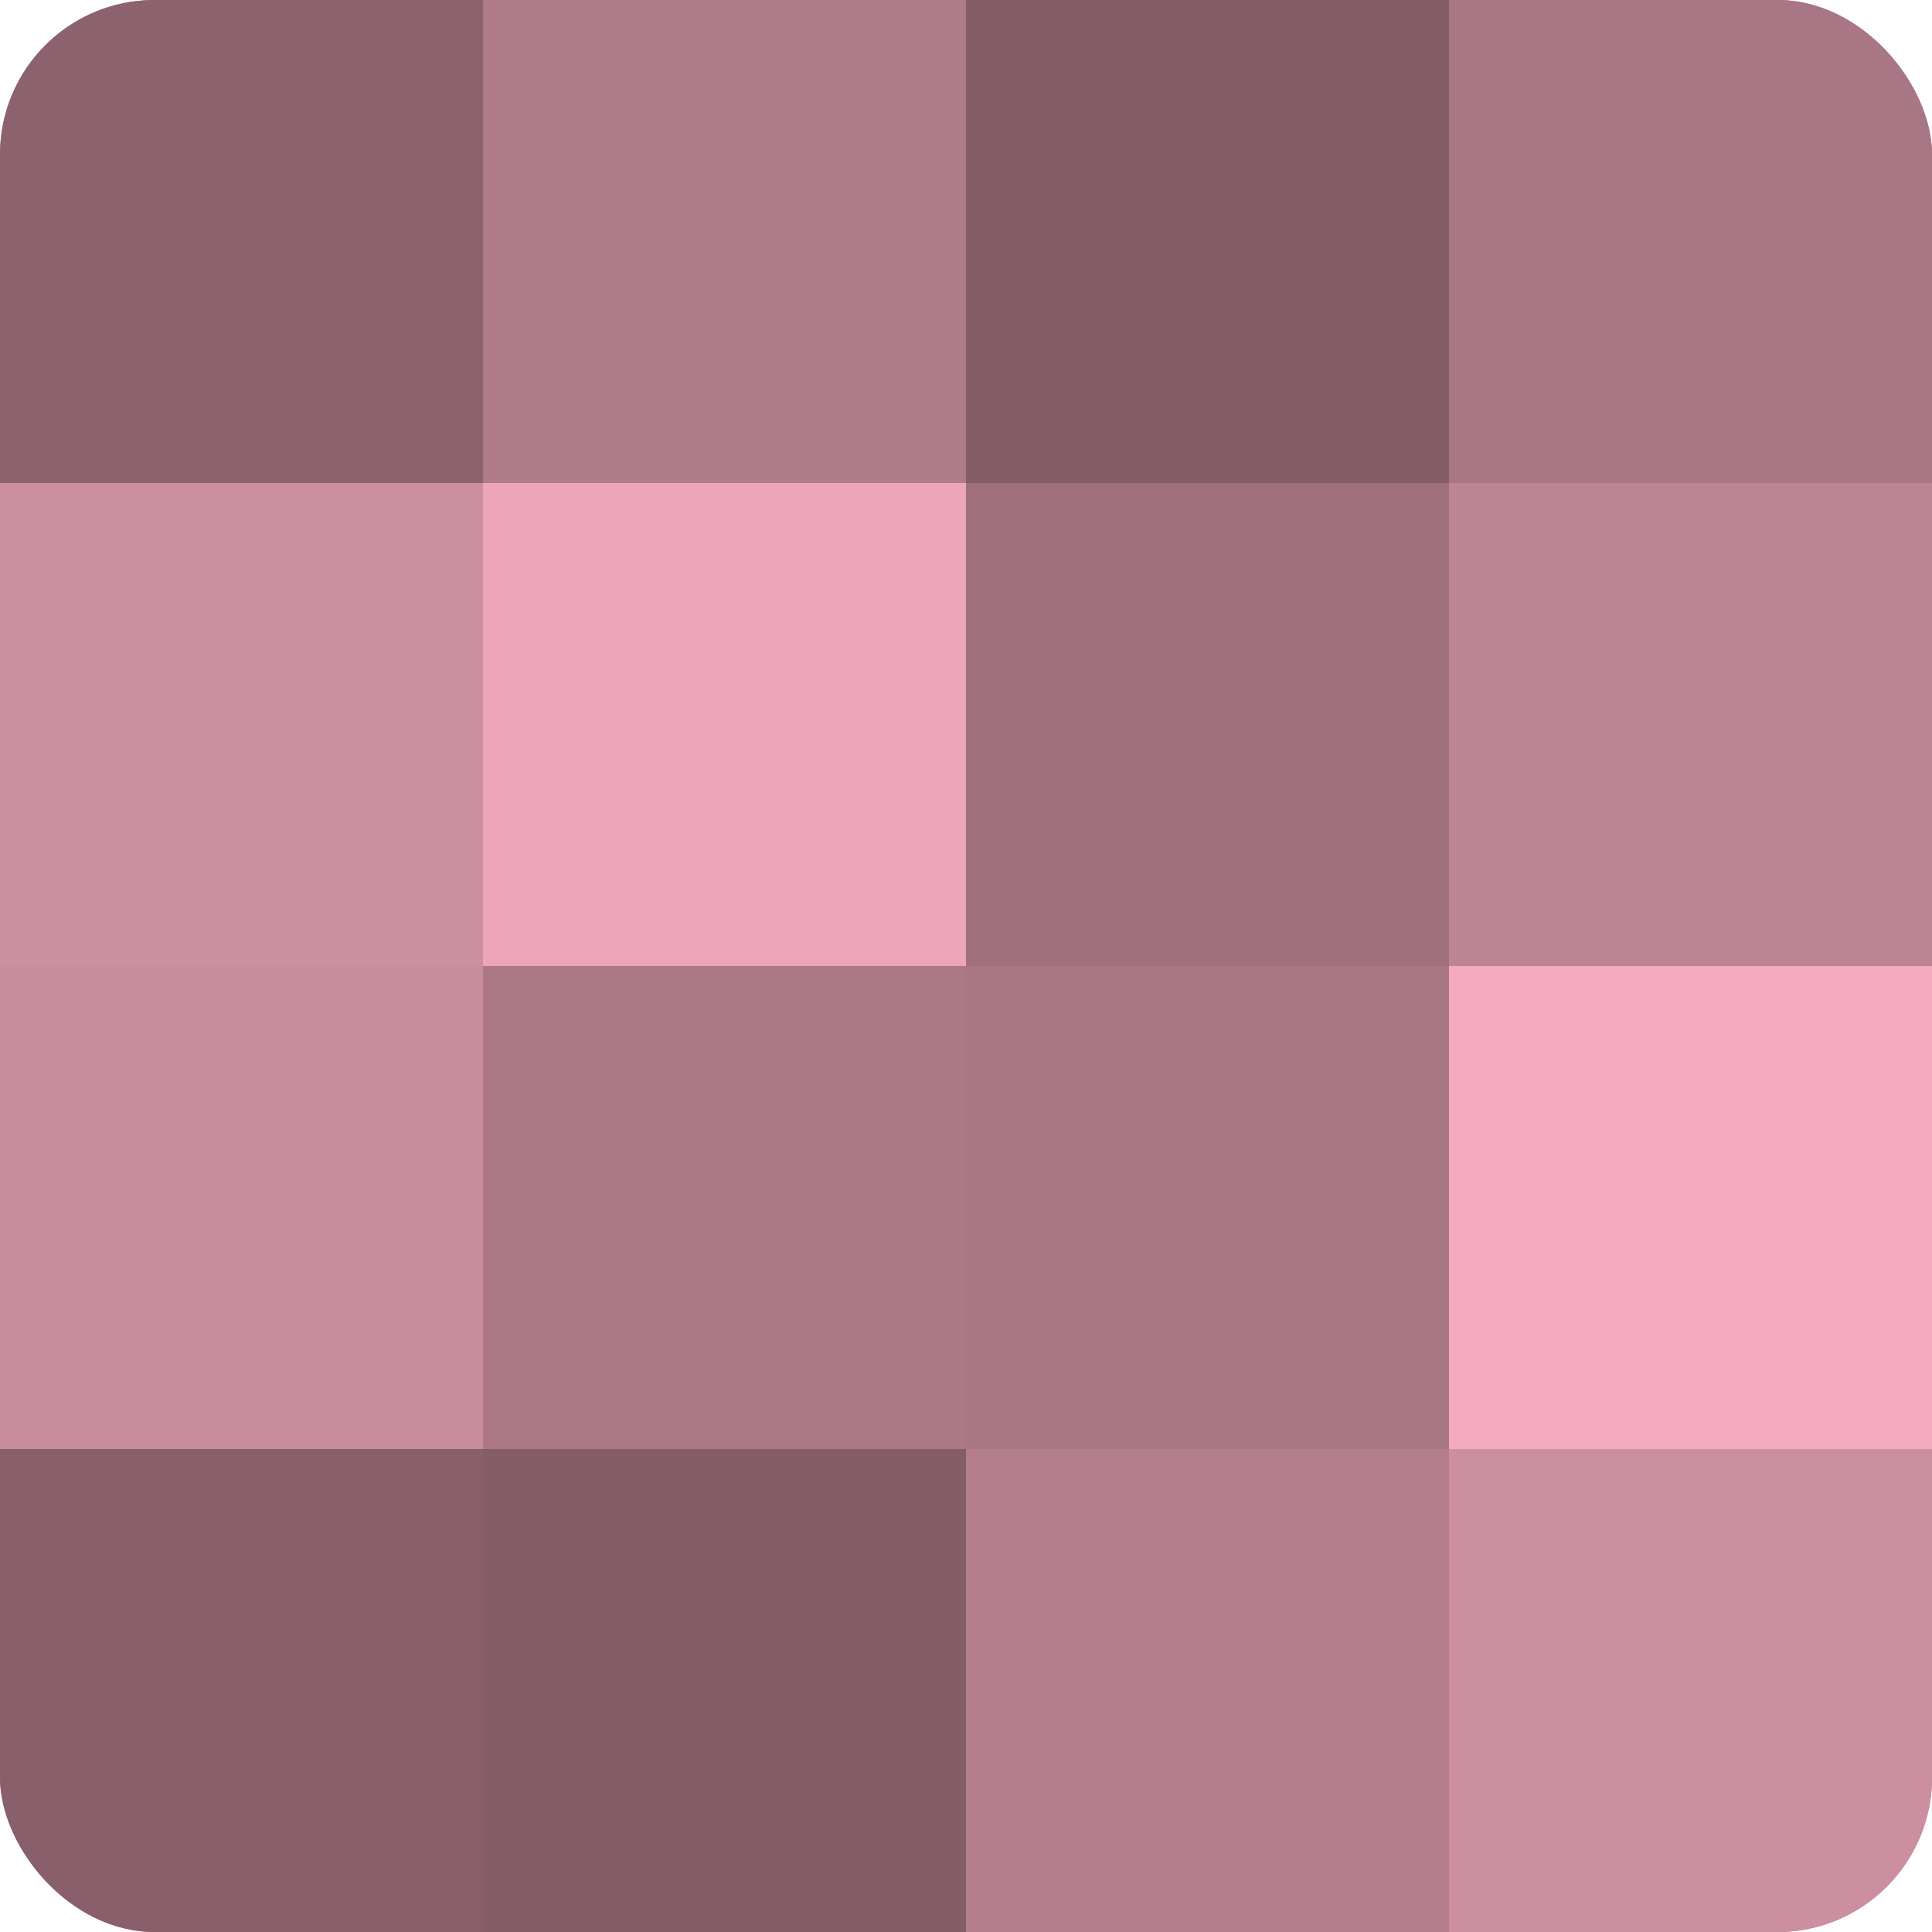
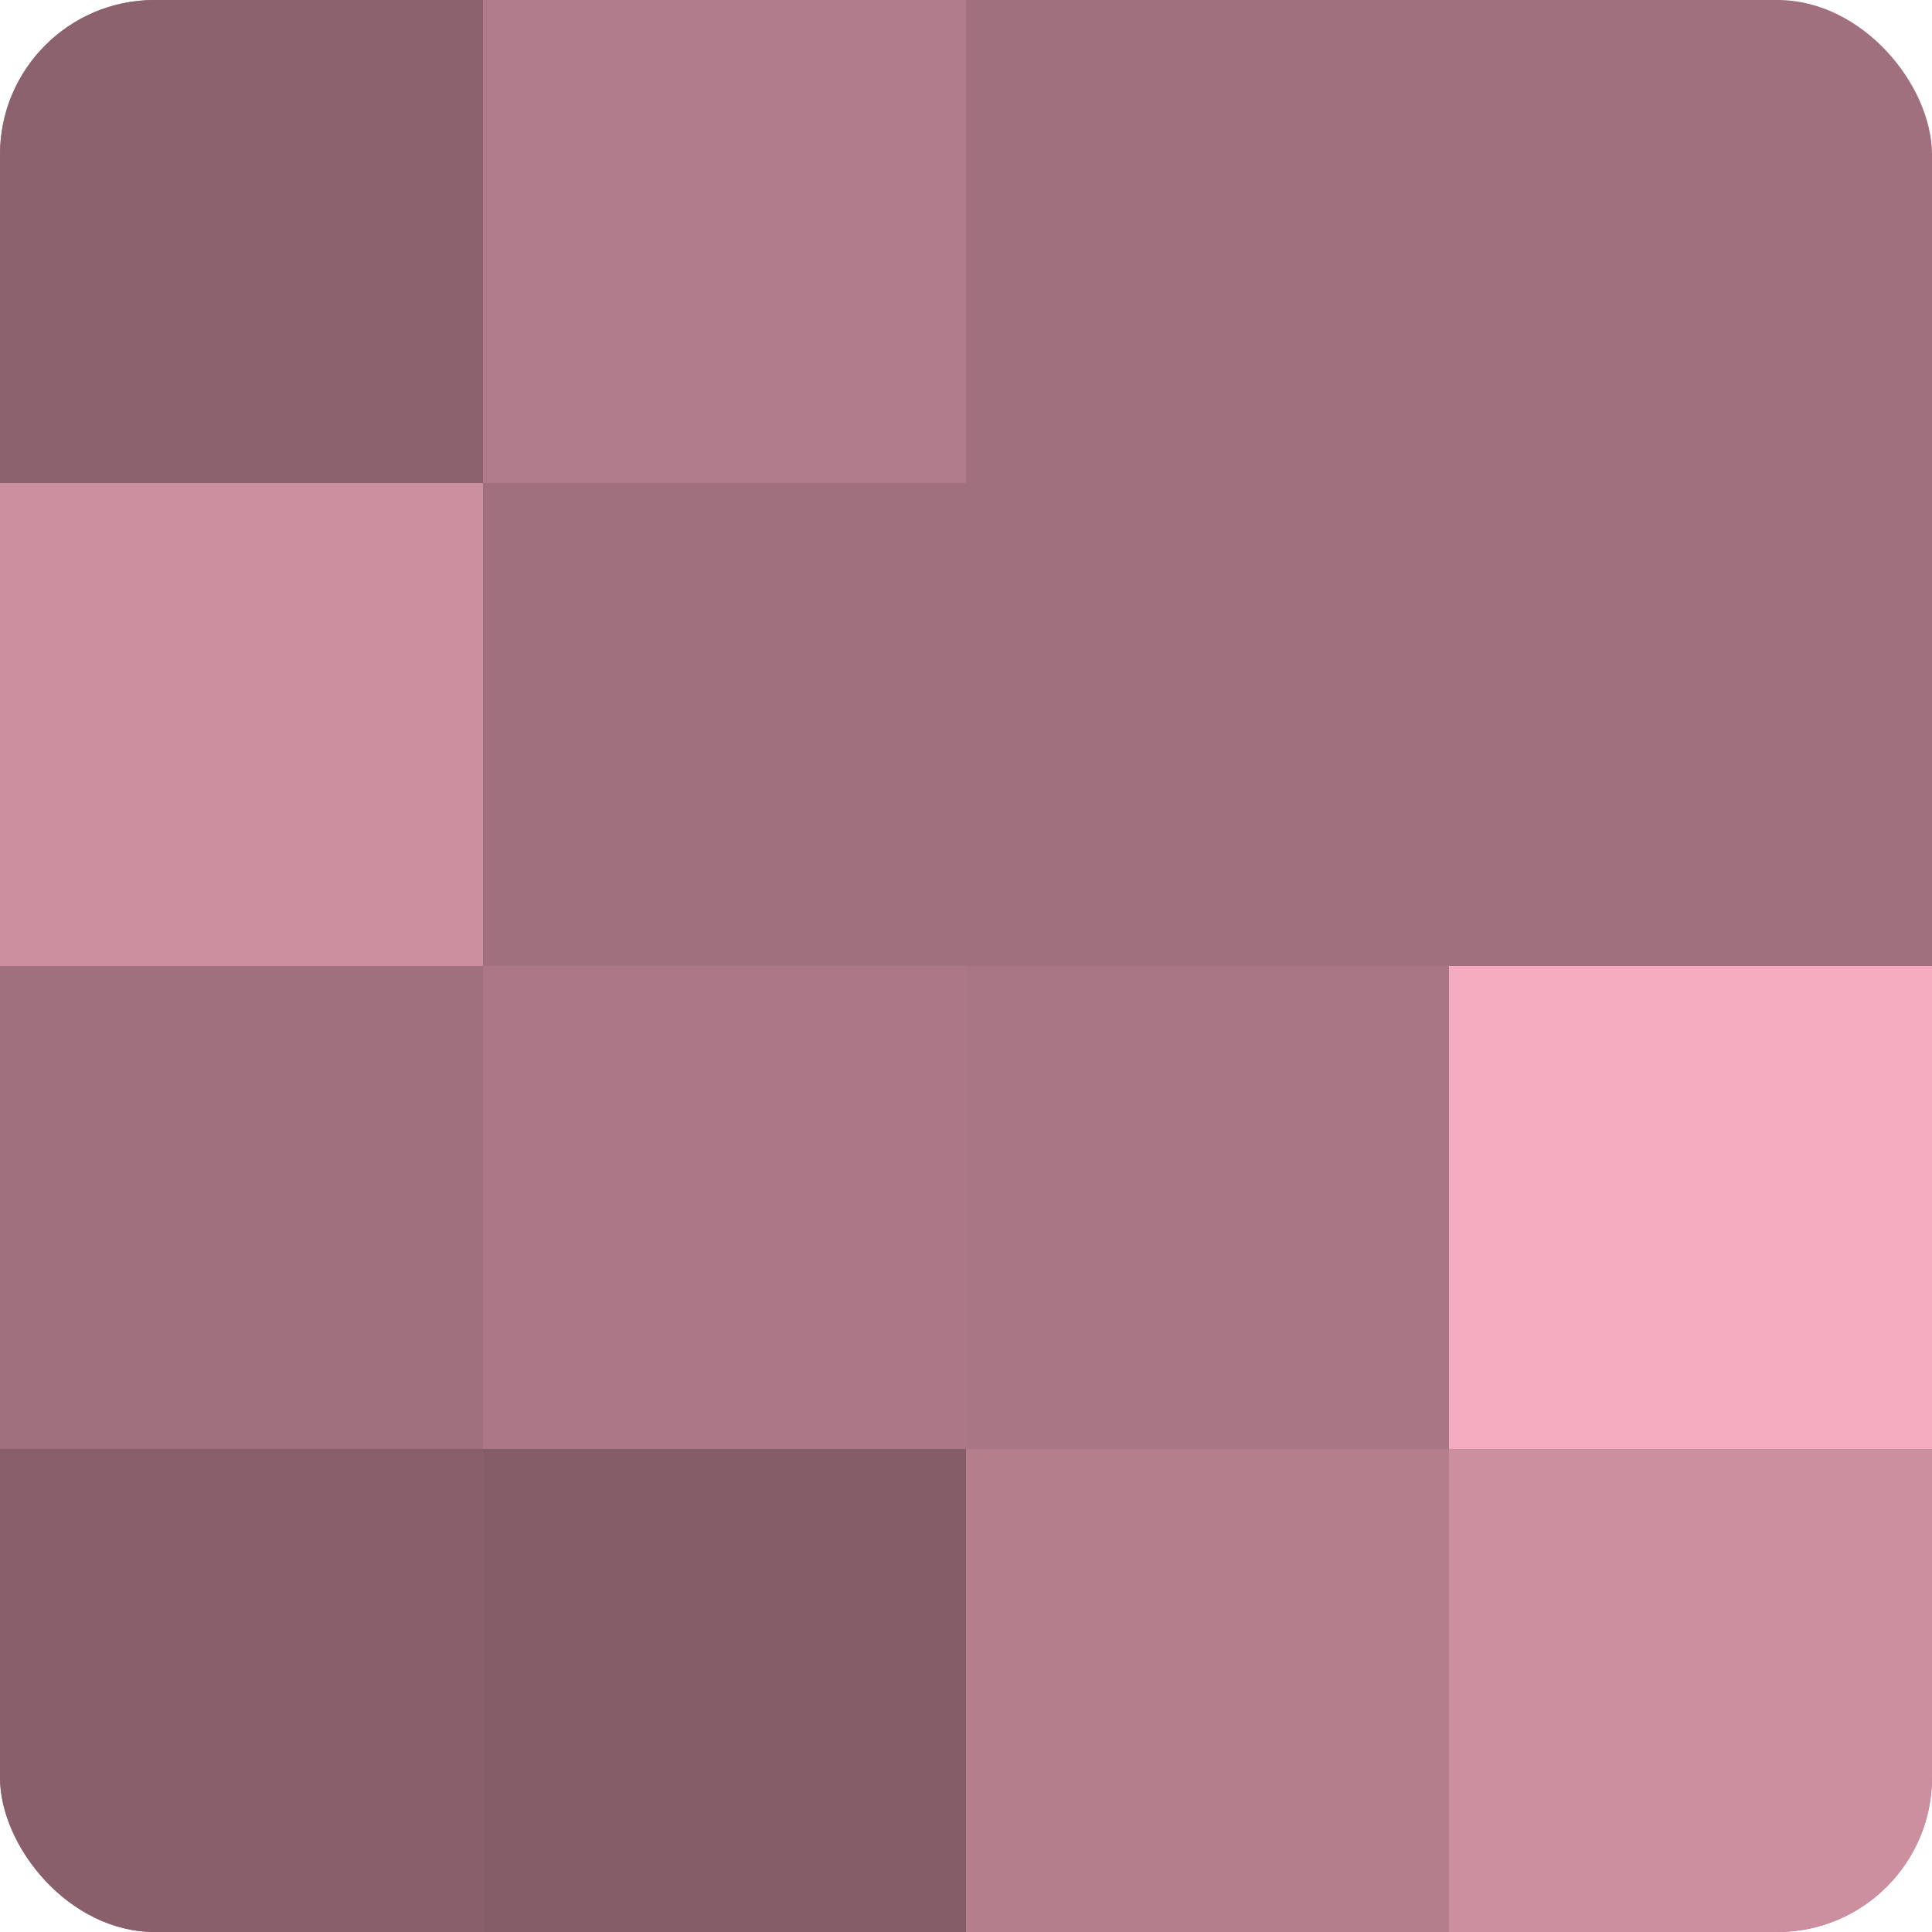
<svg xmlns="http://www.w3.org/2000/svg" width="60" height="60" viewBox="0 0 100 100" preserveAspectRatio="xMidYMid meet">
  <defs>
    <clipPath id="c" width="100" height="100">
      <rect width="100" height="100" rx="8" ry="8" />
    </clipPath>
  </defs>
  <g clip-path="url(#c)">
    <rect width="100" height="100" fill="#a0707e" />
    <rect width="25" height="25" fill="#8c626e" />
    <rect y="25" width="25" height="25" fill="#cc8fa0" />
-     <rect y="50" width="25" height="25" fill="#c88c9d" />
    <rect y="75" width="25" height="25" fill="#885f6b" />
    <rect x="25" width="25" height="25" fill="#b07b8a" />
-     <rect x="25" y="25" width="25" height="25" fill="#eca5b9" />
    <rect x="25" y="50" width="25" height="25" fill="#ac7887" />
    <rect x="25" y="75" width="25" height="25" fill="#845d68" />
-     <rect x="50" width="25" height="25" fill="#845d68" />
    <rect x="50" y="25" width="25" height="25" fill="#a0707e" />
    <rect x="50" y="50" width="25" height="25" fill="#a87684" />
    <rect x="50" y="75" width="25" height="25" fill="#b47e8d" />
-     <rect x="75" width="25" height="25" fill="#a87684" />
-     <rect x="75" y="25" width="25" height="25" fill="#bc8494" />
    <rect x="75" y="50" width="25" height="25" fill="#f4abbf" />
    <rect x="75" y="75" width="25" height="25" fill="#cc8fa0" />
  </g>
</svg>